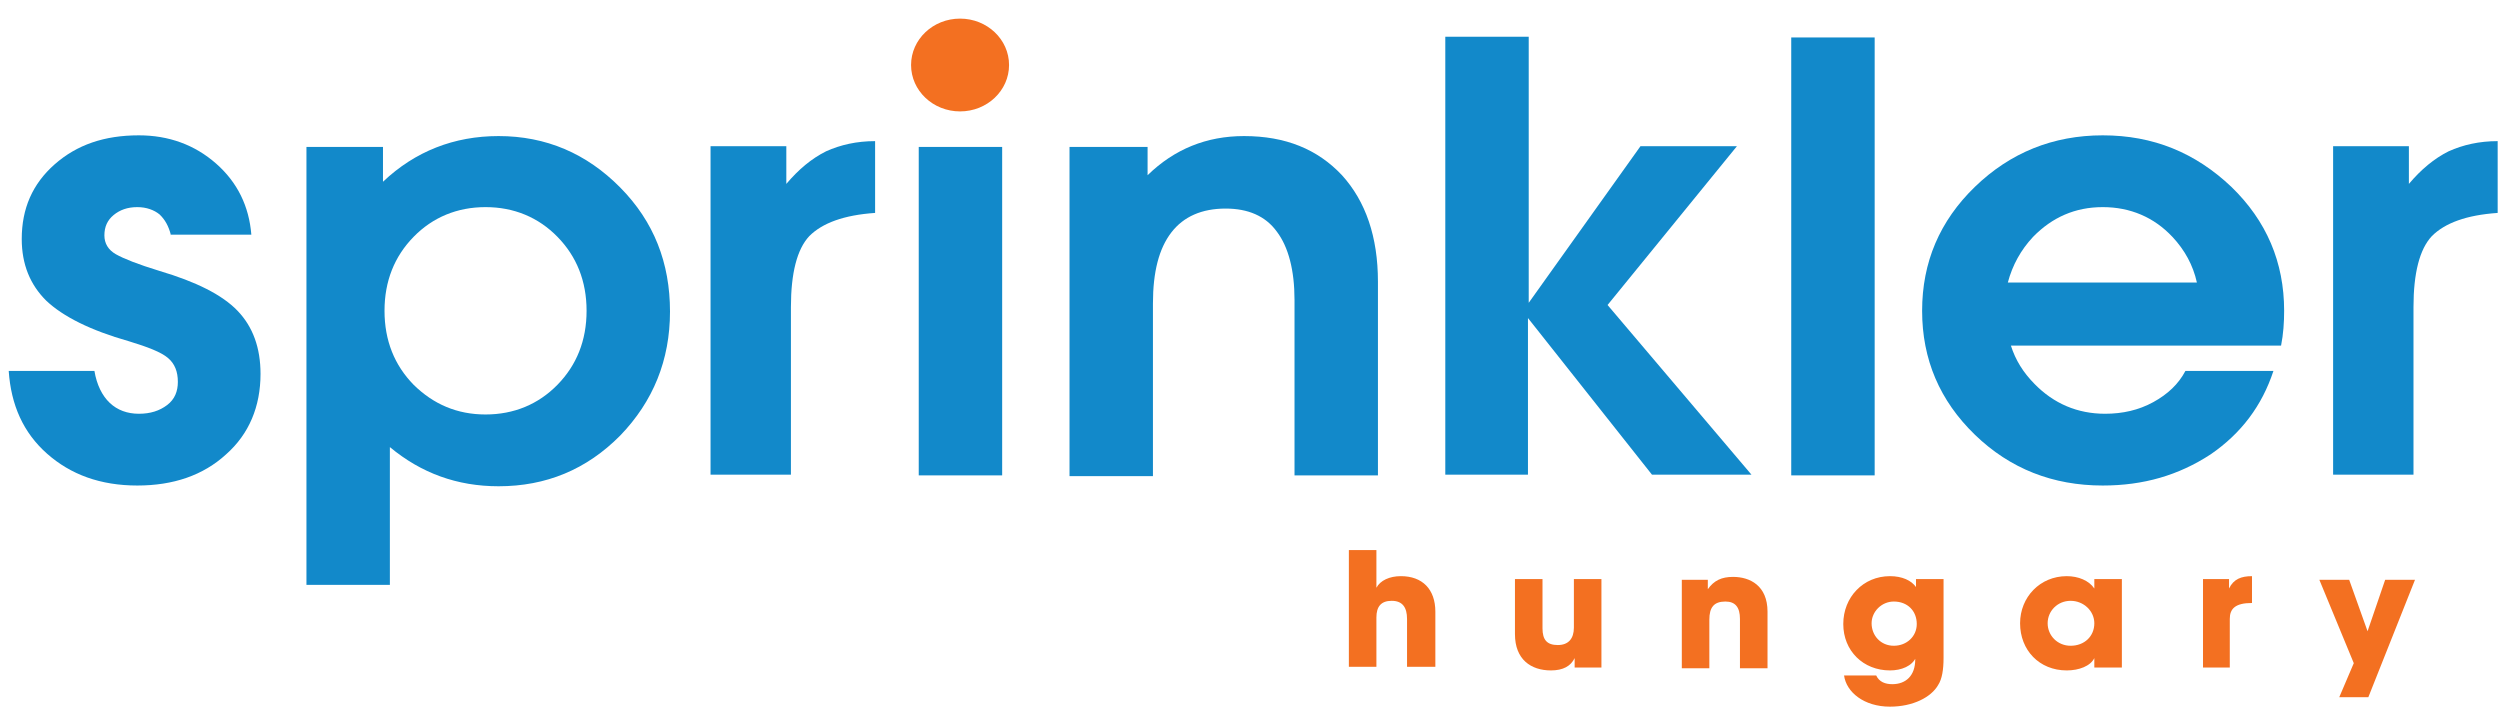
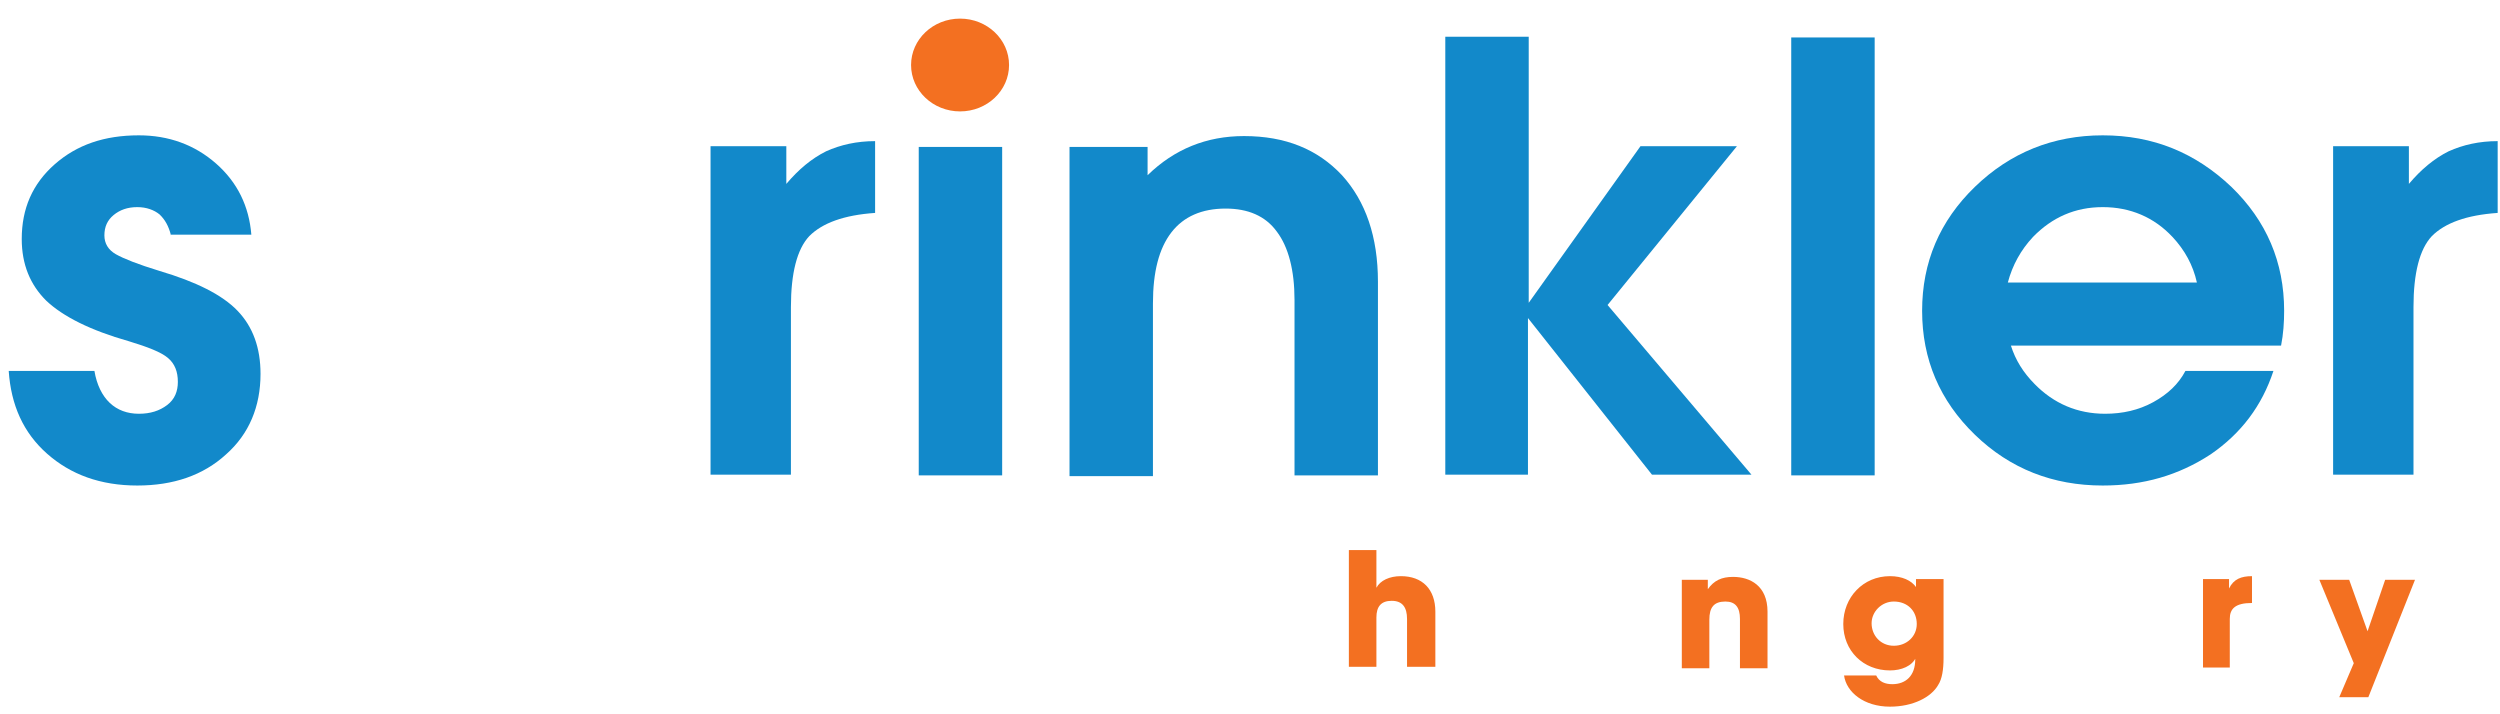
<svg xmlns="http://www.w3.org/2000/svg" width="119" height="34" viewBox="0 0 119 34" fill="none">
  <g id="Group 96">
    <g id="Group">
      <path id="Vector" d="M66.975 31.773V29.461C66.975 28.909 66.756 28.599 66.246 28.599C65.736 28.599 65.517 28.875 65.517 29.392V31.739H64.206V26.183H65.517V27.977C65.7 27.632 66.137 27.425 66.683 27.425C67.703 27.425 68.323 28.046 68.323 29.116V31.739H66.975V31.773Z" fill="#F37021" />
-       <path id="Vector_2" d="M74.953 31.773V31.325C74.771 31.704 74.407 31.912 73.824 31.912C72.877 31.912 72.112 31.394 72.112 30.186V27.563H73.423V29.91C73.423 30.462 73.642 30.704 74.152 30.704C74.662 30.704 74.917 30.393 74.917 29.875V27.563H76.228V31.773H74.953Z" fill="#F37021" />
      <path id="Vector_3" d="M82.822 31.773V29.461C82.822 28.909 82.604 28.633 82.13 28.633C81.584 28.633 81.365 28.909 81.365 29.496V31.808H80.054V27.598H81.292V28.046C81.584 27.632 81.948 27.46 82.494 27.46C83.296 27.46 84.134 27.874 84.134 29.116V31.808H82.822V31.773Z" fill="#F37021" />
      <path id="Vector_4" d="M91.201 31.29C91.019 31.704 90.509 31.912 89.963 31.912C88.688 31.912 87.74 30.98 87.74 29.703C87.74 28.426 88.688 27.425 89.963 27.425C90.546 27.425 90.983 27.632 91.201 27.943V27.563H92.513V31.325C92.513 31.877 92.44 32.326 92.258 32.602C91.93 33.188 91.056 33.637 89.963 33.637C88.724 33.637 87.886 32.947 87.777 32.153H89.307C89.453 32.464 89.744 32.567 90.072 32.567C90.728 32.567 91.165 32.153 91.165 31.394V31.29H91.201ZM91.238 29.703C91.238 29.082 90.801 28.633 90.145 28.633C89.562 28.633 89.088 29.116 89.088 29.668C89.088 30.255 89.526 30.738 90.145 30.738C90.764 30.738 91.238 30.29 91.238 29.703Z" fill="#F37021" />
-       <path id="Vector_5" d="M99.69 31.773V31.325C99.508 31.704 98.961 31.912 98.378 31.912C97.067 31.912 96.156 30.945 96.156 29.668C96.156 28.426 97.103 27.425 98.378 27.425C98.925 27.425 99.435 27.632 99.69 28.012V27.563H101.001V31.773H99.69ZM99.69 29.668C99.69 29.082 99.18 28.599 98.561 28.599C97.941 28.599 97.468 29.082 97.468 29.668C97.468 30.255 97.941 30.738 98.561 30.738C99.216 30.738 99.69 30.29 99.69 29.668Z" fill="#F37021" />
      <path id="Vector_6" d="M104.863 31.773V27.563H106.102V28.012C106.32 27.563 106.685 27.425 107.195 27.425V28.702C106.393 28.702 106.138 28.978 106.138 29.461V31.773H104.863Z" fill="#F37021" />
      <path id="Vector_7" d="M111.348 33.188L112.04 31.567L110.401 27.598H111.821L112.696 30.048L113.534 27.598H114.954L112.732 33.188H111.348Z" fill="#F37021" />
    </g>
    <g id="Group_2">
      <g id="Group_3">
        <path id="Vector_8" d="M8.139 11.205C8.029 10.756 7.847 10.445 7.592 10.204C7.337 9.997 6.973 9.859 6.536 9.859C6.062 9.859 5.698 9.997 5.406 10.238C5.115 10.48 4.969 10.791 4.969 11.205C4.969 11.584 5.151 11.895 5.516 12.102C5.88 12.309 6.572 12.585 7.592 12.896C9.341 13.414 10.579 14.035 11.308 14.794C12.037 15.553 12.401 16.554 12.401 17.796C12.401 19.349 11.855 20.661 10.762 21.627C9.669 22.628 8.248 23.111 6.536 23.111C4.787 23.111 3.366 22.593 2.237 21.593C1.107 20.592 0.525 19.28 0.415 17.658H4.495C4.605 18.314 4.86 18.832 5.224 19.177C5.588 19.522 6.062 19.695 6.609 19.695C7.155 19.695 7.592 19.556 7.956 19.28C8.321 19.004 8.466 18.625 8.466 18.176C8.466 17.693 8.321 17.313 7.993 17.037C7.665 16.761 7.046 16.52 6.135 16.243C4.313 15.726 3.002 15.07 2.2 14.311C1.435 13.552 1.035 12.585 1.035 11.377C1.035 9.928 1.545 8.754 2.601 7.823C3.658 6.891 4.969 6.442 6.609 6.442C8.029 6.442 9.268 6.891 10.288 7.788C11.308 8.685 11.855 9.824 11.964 11.17H8.139V11.205Z" fill="#1289CA" />
-         <path id="Vector_9" d="M14.587 6.994H16.409H18.23V8.651C19.76 7.201 21.618 6.477 23.731 6.477C25.99 6.477 27.921 7.305 29.524 8.927C31.127 10.549 31.892 12.516 31.892 14.828C31.892 17.141 31.09 19.108 29.524 20.73C27.921 22.352 25.99 23.146 23.731 23.146C21.764 23.146 20.052 22.524 18.558 21.282V27.839H16.591H14.587V6.994ZM23.112 19.729C24.46 19.729 25.625 19.246 26.536 18.314C27.447 17.382 27.921 16.209 27.921 14.794C27.921 13.379 27.447 12.206 26.536 11.274C25.625 10.342 24.46 9.859 23.112 9.859C21.764 9.859 20.598 10.342 19.687 11.274C18.776 12.206 18.303 13.379 18.303 14.794C18.303 16.209 18.776 17.382 19.687 18.314C20.634 19.246 21.764 19.729 23.112 19.729Z" fill="#1289CA" />
        <path id="Vector_10" d="M43.732 6.994H45.699H47.703V22.628H45.735H43.732V6.994Z" fill="#1289CA" />
        <path id="Vector_11" d="M50.909 6.994H52.767H54.625V8.34C55.9 7.098 57.43 6.477 59.215 6.477C61.182 6.477 62.712 7.098 63.878 8.34C65.007 9.583 65.59 11.274 65.59 13.414V22.628H63.623H61.619V14.276C61.619 12.861 61.328 11.757 60.782 11.032C60.235 10.273 59.397 9.928 58.341 9.928C57.211 9.928 56.337 10.307 55.754 11.067C55.171 11.826 54.88 12.93 54.88 14.449V22.663H52.912H50.909V6.994Z" fill="#1289CA" />
        <path id="Vector_12" d="M72.767 22.593H70.8H68.796V1.749H70.764H72.767V14.414L78.086 6.96H80.381H82.677L76.52 14.518L83.369 22.593H81.001H78.633L72.731 15.139V22.593H72.767Z" fill="#1289CA" />
        <path id="Vector_13" d="M85.263 1.783H87.231H89.234V22.628H87.267H85.263V1.783Z" fill="#1289CA" />
        <path id="Vector_14" d="M100.091 23.111C97.723 23.111 95.683 22.317 94.007 20.695C92.331 19.073 91.493 17.106 91.493 14.794C91.493 12.482 92.331 10.514 94.007 8.892C95.683 7.27 97.723 6.442 100.091 6.442C102.495 6.442 104.499 7.27 106.211 8.892C107.887 10.514 108.725 12.482 108.725 14.794C108.725 15.346 108.688 15.898 108.579 16.451H95.719C95.938 17.141 96.302 17.727 96.848 18.28C97.759 19.211 98.888 19.695 100.2 19.695C101.038 19.695 101.803 19.522 102.495 19.142C103.187 18.763 103.697 18.28 104.025 17.658H108.215C107.668 19.315 106.685 20.626 105.227 21.627C103.697 22.628 102.022 23.111 100.091 23.111ZM104.572 13.448C104.39 12.62 103.989 11.895 103.406 11.274C102.532 10.342 101.402 9.859 100.091 9.859C98.779 9.859 97.686 10.342 96.775 11.274C96.193 11.895 95.792 12.62 95.573 13.448H104.572Z" fill="#1289CA" />
      </g>
      <path id="Vector_15" d="M45.699 5.303C46.987 5.303 48.031 4.314 48.031 3.095C48.031 1.875 46.987 0.886 45.699 0.886C44.411 0.886 43.367 1.875 43.367 3.095C43.367 4.314 44.411 5.303 45.699 5.303Z" fill="#F37021" />
      <path id="Vector_16" fill-rule="evenodd" clip-rule="evenodd" d="M41.655 10.135C40.161 10.238 39.141 10.618 38.522 11.239C37.939 11.86 37.648 12.999 37.648 14.621V22.593H33.822V6.96H37.429V8.754C38.012 8.064 38.631 7.547 39.324 7.201C40.016 6.891 40.781 6.718 41.655 6.718V10.135Z" fill="#1289CA" />
      <path id="Vector_17" fill-rule="evenodd" clip-rule="evenodd" d="M118.889 10.135C117.395 10.238 116.375 10.618 115.756 11.239C115.173 11.86 114.882 12.999 114.882 14.621V22.593H111.056V6.96H114.663V8.754C115.246 8.064 115.865 7.547 116.557 7.201C117.25 6.891 118.015 6.718 118.889 6.718V10.135Z" fill="#1289CA" />
    </g>
  </g>
</svg>